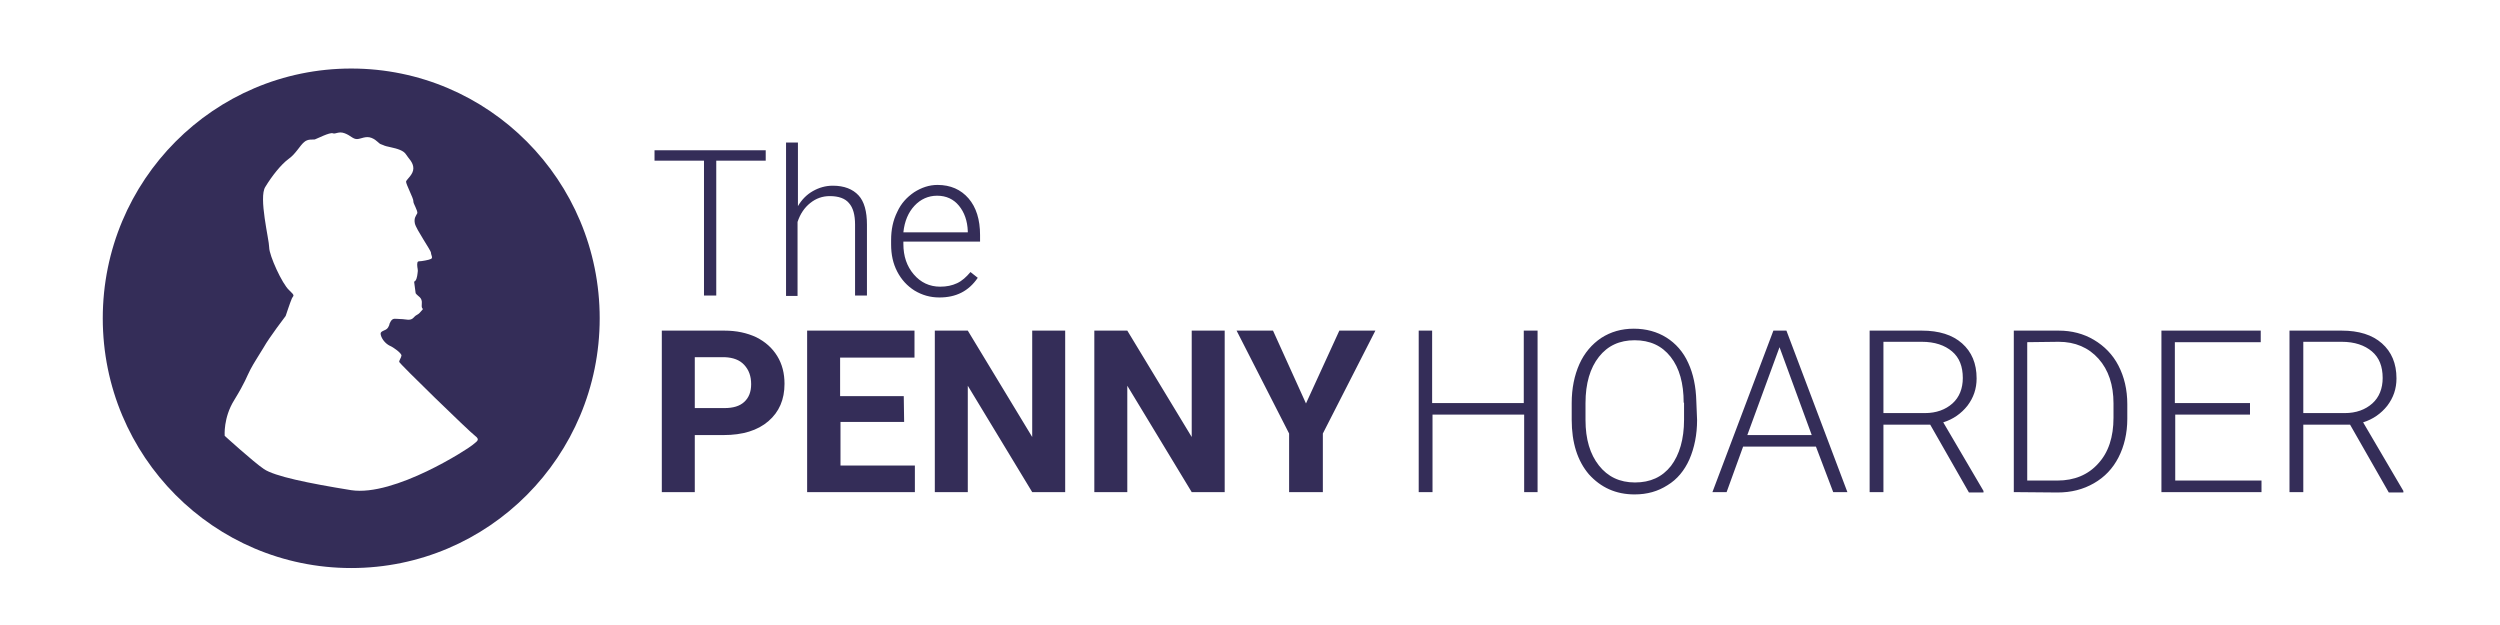
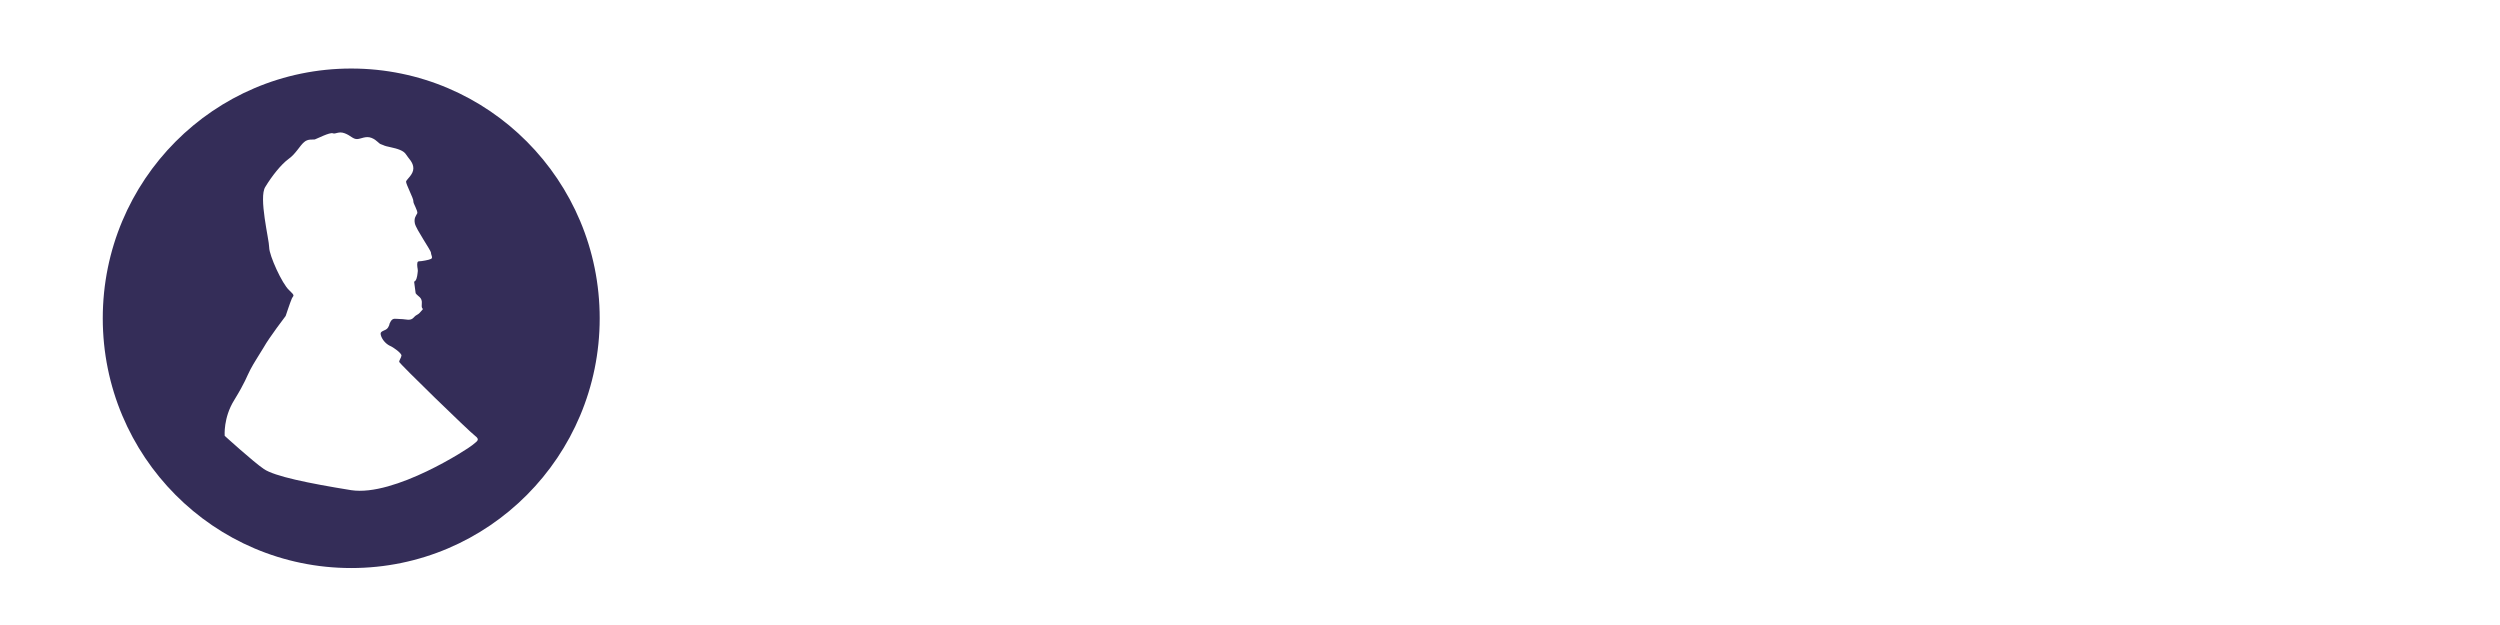
<svg xmlns="http://www.w3.org/2000/svg" width="300" height="75" viewBox="0 0 300 75" fill="none">
-   <path d="M91.886 19.277H85.951V35.465H84.479V19.277H78.543V18.029H91.886V19.277ZM95.752 24.735C96.212 23.949 96.81 23.348 97.546 22.931C98.282 22.515 99.064 22.284 99.939 22.284C101.319 22.284 102.331 22.7 103.021 23.44C103.712 24.18 104.034 25.383 104.034 26.955V35.465H102.607V26.955C102.607 25.799 102.377 24.92 101.871 24.365C101.411 23.81 100.629 23.532 99.571 23.532C98.696 23.532 97.914 23.81 97.224 24.365C96.534 24.92 96.028 25.66 95.706 26.631V35.511H94.325V17.104H95.752V24.735ZM112.73 35.696C111.626 35.696 110.66 35.419 109.739 34.864C108.865 34.309 108.175 33.569 107.669 32.597C107.163 31.626 106.933 30.562 106.933 29.314V28.805C106.933 27.556 107.163 26.446 107.669 25.429C108.129 24.411 108.819 23.671 109.693 23.07C110.568 22.515 111.488 22.191 112.5 22.191C114.064 22.191 115.307 22.746 116.227 23.81C117.147 24.874 117.607 26.354 117.607 28.204V28.99H108.405V29.267C108.405 30.747 108.819 31.95 109.647 32.921C110.475 33.892 111.534 34.401 112.822 34.401C113.604 34.401 114.248 34.263 114.847 33.985C115.445 33.708 115.951 33.245 116.457 32.644L117.331 33.337C116.227 34.956 114.709 35.696 112.73 35.696ZM112.454 23.486C111.396 23.486 110.475 23.902 109.739 24.689C109.003 25.475 108.543 26.539 108.405 27.88H116.135V27.741C116.089 26.492 115.721 25.475 115.077 24.689C114.433 23.902 113.558 23.486 112.454 23.486ZM83.374 52.208V59.053H79.417V39.674H86.917C88.39 39.674 89.632 39.951 90.736 40.46C91.841 41.015 92.669 41.755 93.267 42.726C93.865 43.697 94.141 44.807 94.141 46.056C94.141 47.953 93.497 49.432 92.209 50.542C90.92 51.653 89.126 52.208 86.825 52.208H83.374ZM83.374 48.97H86.917C87.975 48.97 88.758 48.739 89.31 48.23C89.862 47.721 90.138 47.028 90.138 46.102C90.138 45.131 89.862 44.391 89.31 43.79C88.758 43.189 87.975 42.911 87.009 42.865H83.374V48.97ZM108.497 50.635H100.859V55.861H109.785V59.053H96.856V39.674H109.739V42.911H100.813V47.536H108.451L108.497 50.635ZM127.822 59.053H123.865L116.135 46.288V59.053H112.178V39.674H116.135L123.865 52.439V39.674H127.822V59.053ZM146.963 59.053H143.006L135.276 46.288V59.053H131.319V39.674H135.276L143.006 52.439V39.674H146.963V59.053ZM156.718 48.415L160.721 39.674H165.046L158.742 52.023V59.053H154.693V52.023L148.39 39.674H152.761L156.718 48.415ZM184.555 59.053H182.899V49.756H171.902V59.053H170.245V39.674H171.856V48.369H182.853V39.674H184.509V59.053H184.555ZM203.65 50.404C203.65 52.161 203.328 53.734 202.73 55.121C202.132 56.462 201.258 57.526 200.107 58.22C198.957 58.96 197.669 59.33 196.15 59.33C193.896 59.33 192.101 58.498 190.675 56.925C189.295 55.306 188.604 53.133 188.604 50.358V48.369C188.604 46.611 188.926 45.039 189.525 43.697C190.123 42.356 191.043 41.292 192.147 40.553C193.298 39.812 194.586 39.443 196.058 39.443C197.531 39.443 198.865 39.812 199.969 40.506C201.074 41.2 201.994 42.218 202.592 43.559C203.19 44.854 203.512 46.38 203.558 48.138L203.65 50.404ZM202.04 48.322C202.04 46.01 201.534 44.16 200.475 42.819C199.417 41.477 197.991 40.83 196.15 40.83C194.356 40.83 192.929 41.477 191.871 42.819C190.813 44.16 190.261 46.01 190.261 48.369V50.404C190.261 52.716 190.813 54.52 191.871 55.861C192.929 57.203 194.356 57.896 196.196 57.896C198.037 57.896 199.463 57.249 200.521 55.907C201.534 54.566 202.086 52.716 202.086 50.358V48.322H202.04ZM217.914 53.595H209.172L207.193 59.053H205.491L212.807 39.674H214.371L221.687 59.053H219.985L217.914 53.595ZM209.678 52.208H217.408L213.543 41.663L209.678 52.208ZM231.626 50.959H226.012V59.053H224.356V39.674H230.614C232.684 39.674 234.295 40.182 235.445 41.2C236.595 42.218 237.193 43.605 237.193 45.409C237.193 46.657 236.825 47.721 236.089 48.693C235.353 49.617 234.387 50.311 233.19 50.681L238.021 58.914V59.099H236.273L231.626 50.959ZM226.012 49.571H230.982C232.362 49.571 233.466 49.155 234.295 48.415C235.123 47.675 235.537 46.611 235.537 45.362C235.537 43.975 235.123 42.911 234.249 42.171C233.374 41.431 232.178 41.015 230.614 41.015H226.012V49.571ZM241.656 59.053V39.674H247.04C248.604 39.674 250.031 40.044 251.273 40.784C252.515 41.524 253.528 42.541 254.218 43.883C254.908 45.224 255.276 46.75 255.276 48.508V50.265C255.276 51.976 254.908 53.549 254.218 54.89C253.528 56.231 252.561 57.249 251.273 57.989C249.985 58.729 248.558 59.099 246.902 59.099L241.656 59.053ZM243.267 41.061V57.665H246.902C248.926 57.665 250.583 56.971 251.779 55.63C253.021 54.289 253.62 52.439 253.62 50.126V48.415C253.62 46.195 253.021 44.391 251.825 43.05C250.629 41.709 249.018 41.015 247.04 41.015L243.267 41.061ZM270.046 49.756H261.028V57.665H271.38V59.053H259.371V39.674H271.288V41.061H260.982V48.369H270V49.756H270.046ZM282.009 50.959H276.396V59.053H274.739V39.674H280.997C283.068 39.674 284.678 40.182 285.828 41.2C286.979 42.218 287.577 43.605 287.577 45.409C287.577 46.657 287.209 47.721 286.472 48.693C285.736 49.617 284.77 50.311 283.574 50.681L288.405 58.914V59.099H286.656L282.009 50.959ZM276.396 49.571H281.365C282.745 49.571 283.85 49.155 284.678 48.415C285.506 47.675 285.92 46.611 285.92 45.362C285.92 43.975 285.506 42.911 284.632 42.171C283.758 41.431 282.561 41.015 280.997 41.015H276.396V49.571Z" fill="#342D58" />
  <path d="M42.148 8.224C25.675 8.224 12.332 21.636 12.332 38.194C12.332 54.751 25.675 68.164 42.148 68.164C58.62 68.164 71.963 54.751 71.963 38.194C71.963 21.636 58.62 8.224 42.148 8.224ZM56.687 53.41C56.227 53.826 47.347 59.608 42.148 58.821C36.994 57.989 32.945 57.156 31.657 56.278C30.368 55.399 26.963 52.3 26.963 52.3C26.963 52.3 26.779 50.126 28.114 47.999C29.448 45.825 29.586 45.224 30.046 44.345C30.506 43.466 30.966 42.819 31.657 41.663C32.301 40.506 34.279 37.916 34.279 37.916C34.279 37.916 34.831 36.251 35.016 35.835C35.2 35.419 35.476 35.558 34.694 34.818C33.865 34.078 32.301 30.655 32.301 29.684C32.301 28.759 31.012 23.671 31.841 22.423C32.623 21.128 33.727 19.74 34.602 19.093C35.476 18.491 35.982 17.474 36.488 17.058C36.948 16.641 37.5 16.78 37.776 16.734C38.052 16.641 39.571 15.855 39.939 15.994C40.261 16.133 40.629 15.716 41.365 15.994C42.102 16.271 42.331 16.688 42.838 16.688C43.298 16.688 43.896 16.271 44.586 16.549C45.276 16.826 45.414 17.243 45.782 17.335C46.197 17.474 45.967 17.474 46.841 17.659C47.715 17.844 48.451 18.075 48.727 18.538C49.003 19 49.602 19.463 49.602 20.203C49.602 20.943 48.819 21.498 48.727 21.775C48.681 22.053 49.648 23.856 49.602 24.134C49.556 24.411 50.2 25.336 50.062 25.614C49.924 25.891 49.648 26.169 49.785 26.816C49.924 27.51 51.718 30.054 51.718 30.331C51.718 30.609 51.994 30.933 51.718 31.071C51.442 31.21 50.568 31.349 50.384 31.349C50.2 31.349 50.062 31.349 50.062 31.765C50.062 32.181 50.2 32.366 50.108 32.783C50.062 33.199 49.97 33.708 49.694 33.8L49.878 35.188C50.154 35.604 50.706 35.65 50.614 36.483C50.522 37.361 51.028 36.806 50.522 37.361C50.062 37.916 50.062 37.639 49.648 38.101C49.233 38.564 48.727 38.286 48.083 38.286C47.485 38.286 47.163 38.101 46.887 38.564C46.611 39.026 46.841 38.841 46.565 39.304C46.289 39.766 45.552 39.628 45.69 40.183C45.828 40.738 46.289 41.246 46.749 41.478C47.209 41.663 48.221 42.403 48.175 42.68C48.129 42.958 47.899 43.235 47.899 43.42C47.899 43.605 56.319 51.791 57.01 52.3C57.7 52.809 57.148 52.994 56.687 53.41Z" fill="#342D58" />
</svg>